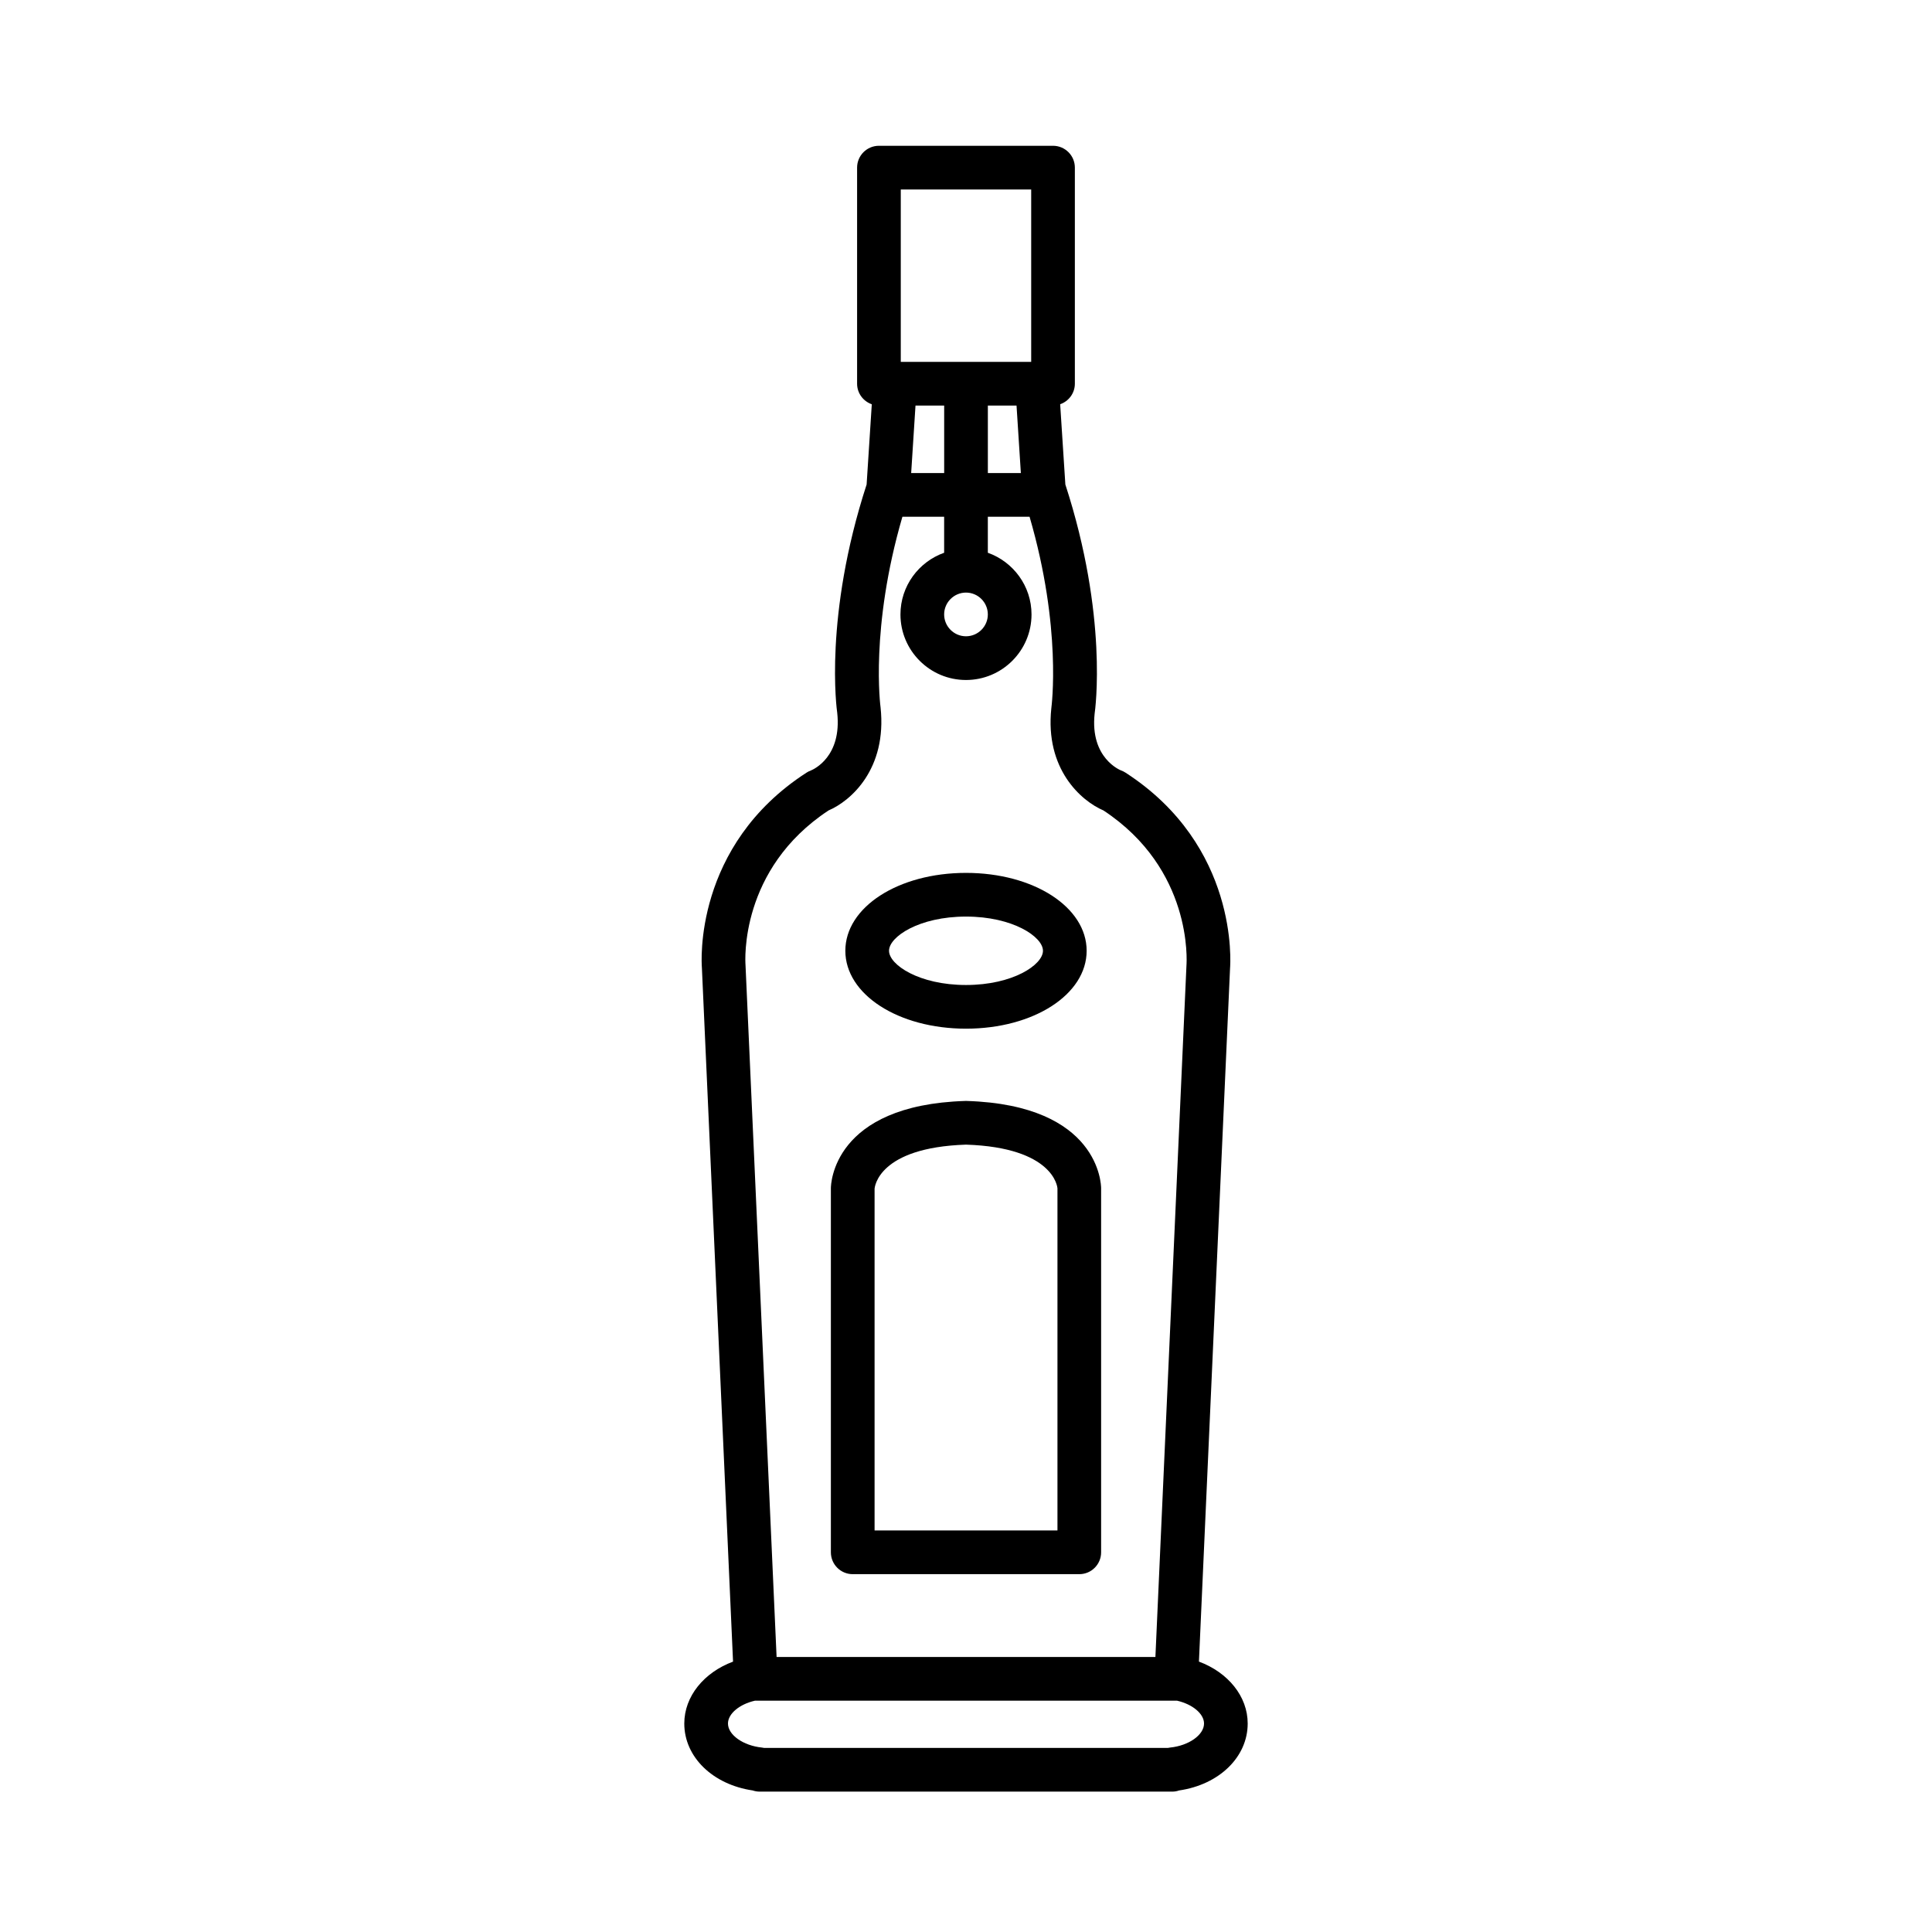
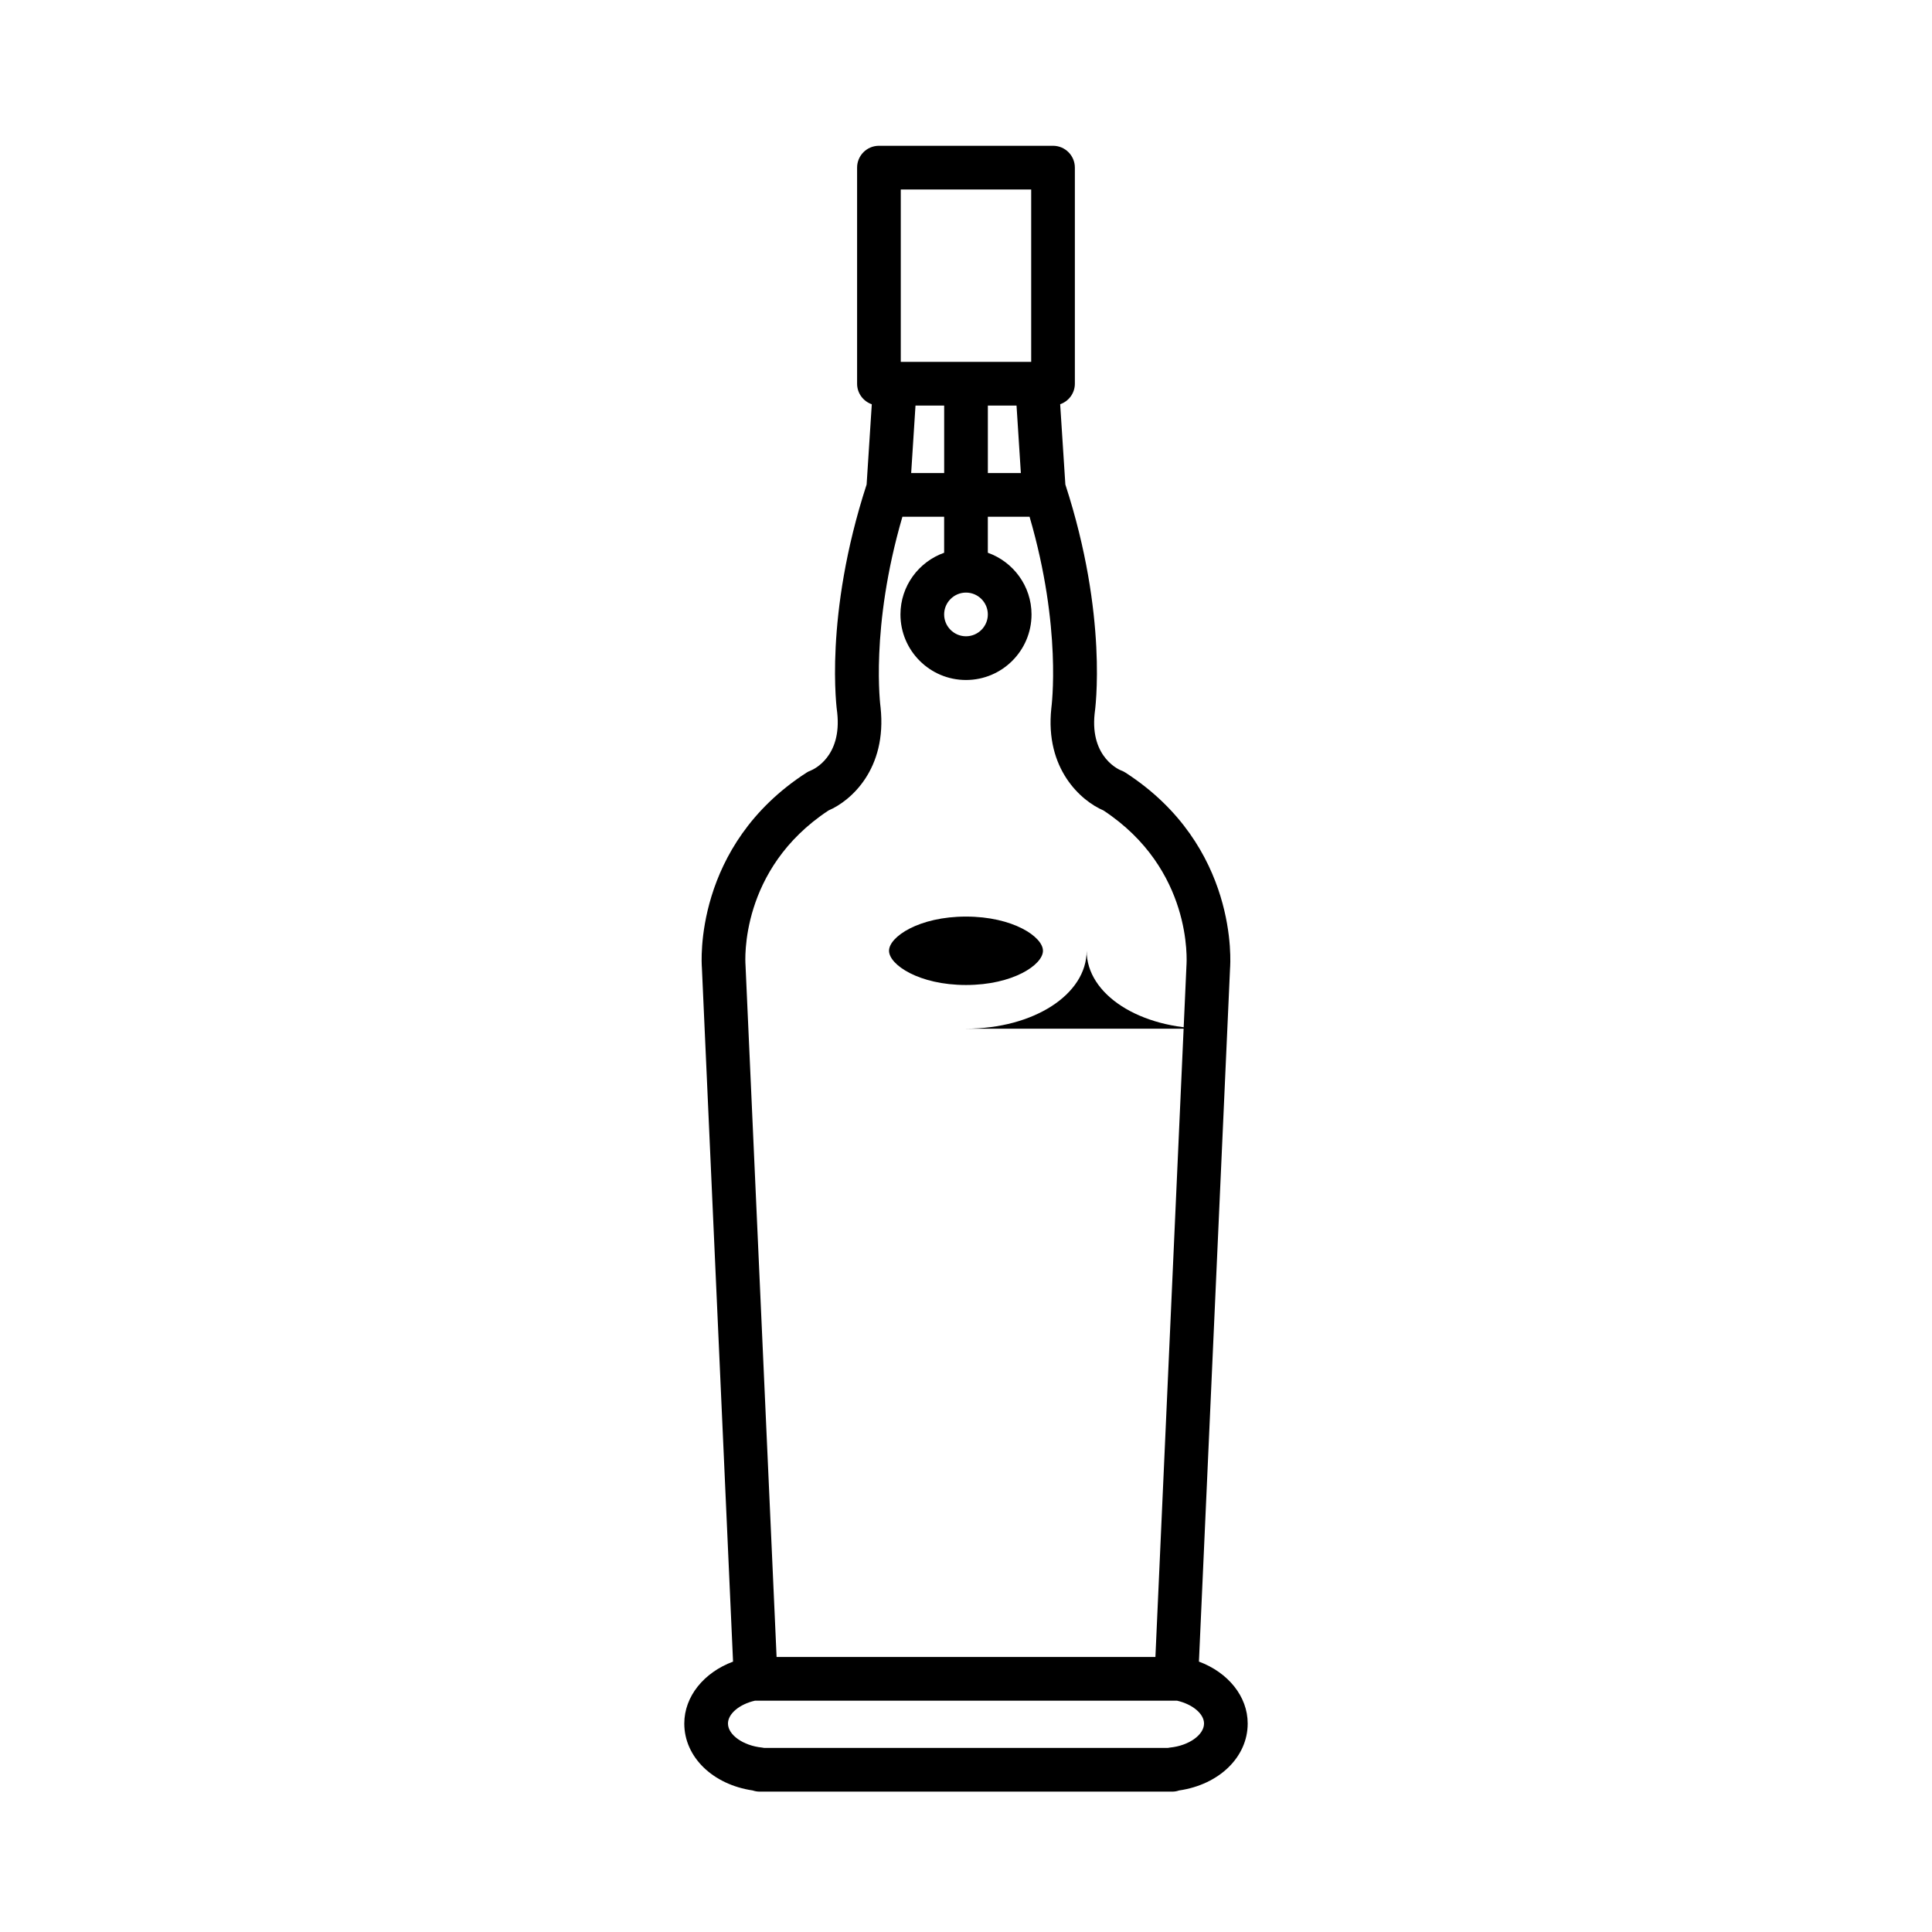
<svg xmlns="http://www.w3.org/2000/svg" fill="#000000" width="800px" height="800px" version="1.1" viewBox="144 144 512 512">
  <g>
    <path d="m461.73 584.34 8.246-183.71c0.105-1.316 2.324-32.469-27.719-51.879-0.352-0.23-0.734-0.422-1.145-0.57-0.086-0.031-8.289-3.188-7.023-15.055 0.152-1.043 3.602-25.816-7.758-60.73l-1.375-21.27c2.262-0.785 3.894-2.918 3.894-5.445v-57.258c0-3.199-2.59-5.789-5.785-5.789h-46.137c-3.195 0-5.789 2.59-5.789 5.789v57.266c0 2.527 1.633 4.66 3.894 5.445l-1.371 21.27c-11.359 34.914-7.914 59.68-7.789 60.504 1.246 11.602-6.219 14.969-6.992 15.281-0.402 0.145-0.785 0.336-1.145 0.57-30.043 19.406-27.82 50.562-27.73 51.66l8.258 183.93c-7.723 2.871-12.922 9.219-12.922 16.41 0 8.871 7.547 16.168 18.121 17.73 0.59 0.203 1.223 0.312 1.883 0.312h109.3c0.637 0 1.246-0.105 1.812-0.309 10.617-1.535 18.191-8.844 18.191-17.734 0.008-7.191-5.195-13.539-12.918-16.414zm-47.191-314.98h-8.746v-17.887h7.598zm-27.922-17.887h7.598v17.887h-8.746zm-3.902-57.262h34.562v45.684h-34.562zm-19.148 164.57c5.906-2.519 15.547-10.977 13.793-27.316-0.031-0.215-2.828-20.98 5.789-50.523h11.059v9.543c-6.731 2.394-11.578 8.805-11.578 16.355 0 9.574 7.789 17.367 17.367 17.367 9.578 0 17.367-7.789 17.367-17.367 0-7.547-4.848-13.961-11.578-16.355v-9.543h11.059c8.621 29.543 5.812 50.316 5.769 50.734-1.734 16.137 7.91 24.582 13.816 27.105 23.598 15.562 22.082 39.891 21.992 41.121l-8.227 183.22h-100.39l-8.238-183.42c-0.078-1.031-1.594-25.359 22-40.922zm42.219-51.949c0 3.188-2.602 5.789-5.789 5.789s-5.789-2.602-5.789-5.789 2.602-5.789 5.789-5.789c3.191 0 5.789 2.602 5.789 5.789zm48.285 300.29c-0.207 0.02-0.414 0.055-0.613 0.102h-106.92c-0.203-0.047-0.406-0.082-0.613-0.102-4.961-0.5-9.004-3.356-9.004-6.367 0-2.606 3.066-5.129 7.148-6.055h111.86c4.086 0.934 7.152 3.457 7.152 6.055 0 3.012-4.035 5.875-9.008 6.367z" />
-     <path d="m369.98 561.17h60.043c3.199 0 5.785-2.594 5.785-5.789v-96.48c0-0.902-0.414-22.062-35.633-23.137-0.117-0.004-0.238-0.004-0.352 0-35.223 1.074-35.633 22.234-35.633 23.137v96.473c0 3.207 2.59 5.797 5.789 5.797zm30.023-113.83c23.277 0.766 24.207 11.285 24.234 11.562v90.691h-48.465v-90.523c0.016-0.441 0.949-10.961 24.23-11.73z" />
-     <path d="m400 416.61c17.93 0 31.973-9.07 31.973-20.645s-14.043-20.641-31.973-20.641-31.977 9.07-31.977 20.641c0 11.578 14.043 20.645 31.977 20.645zm0-29.707c12.449 0 20.395 5.371 20.395 9.062 0 3.699-7.945 9.07-20.395 9.07-12.453 0-20.398-5.371-20.398-9.07-0.004-3.695 7.941-9.062 20.398-9.062z" />
+     <path d="m400 416.61c17.93 0 31.973-9.07 31.973-20.645c0 11.578 14.043 20.645 31.977 20.645zm0-29.707c12.449 0 20.395 5.371 20.395 9.062 0 3.699-7.945 9.07-20.395 9.07-12.453 0-20.398-5.371-20.398-9.07-0.004-3.695 7.941-9.062 20.398-9.062z" />
  </g>
</svg>